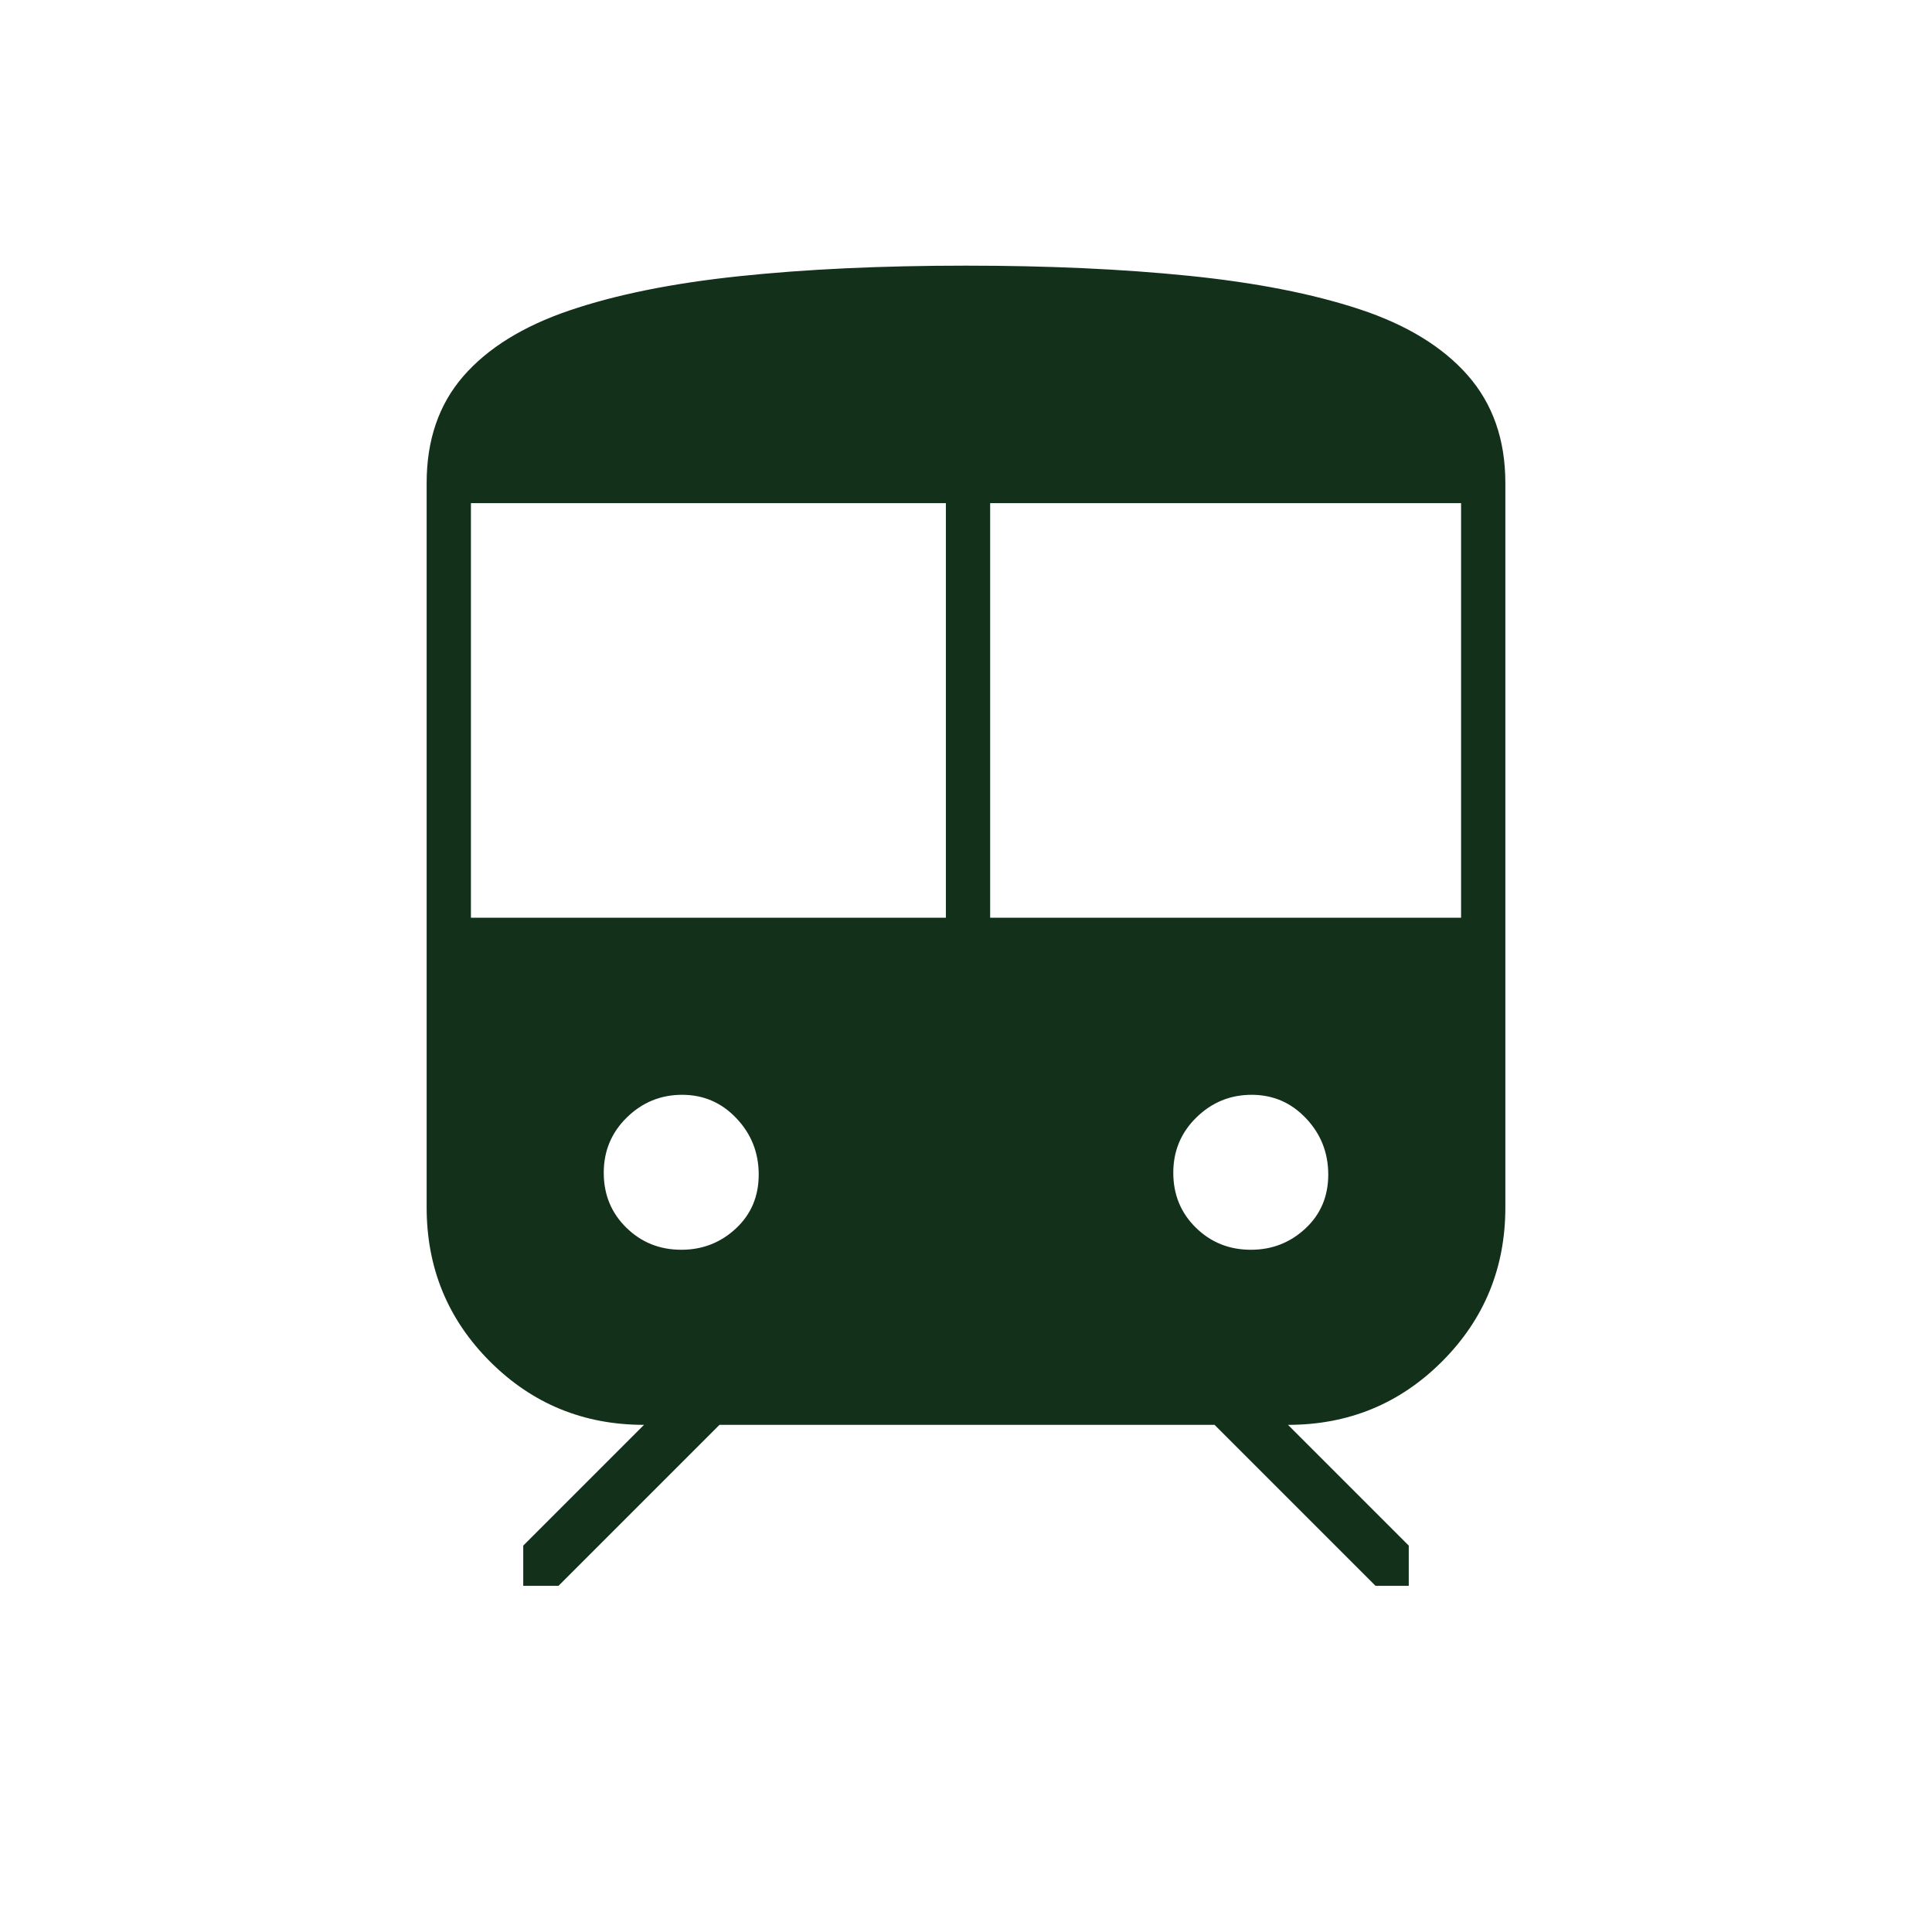
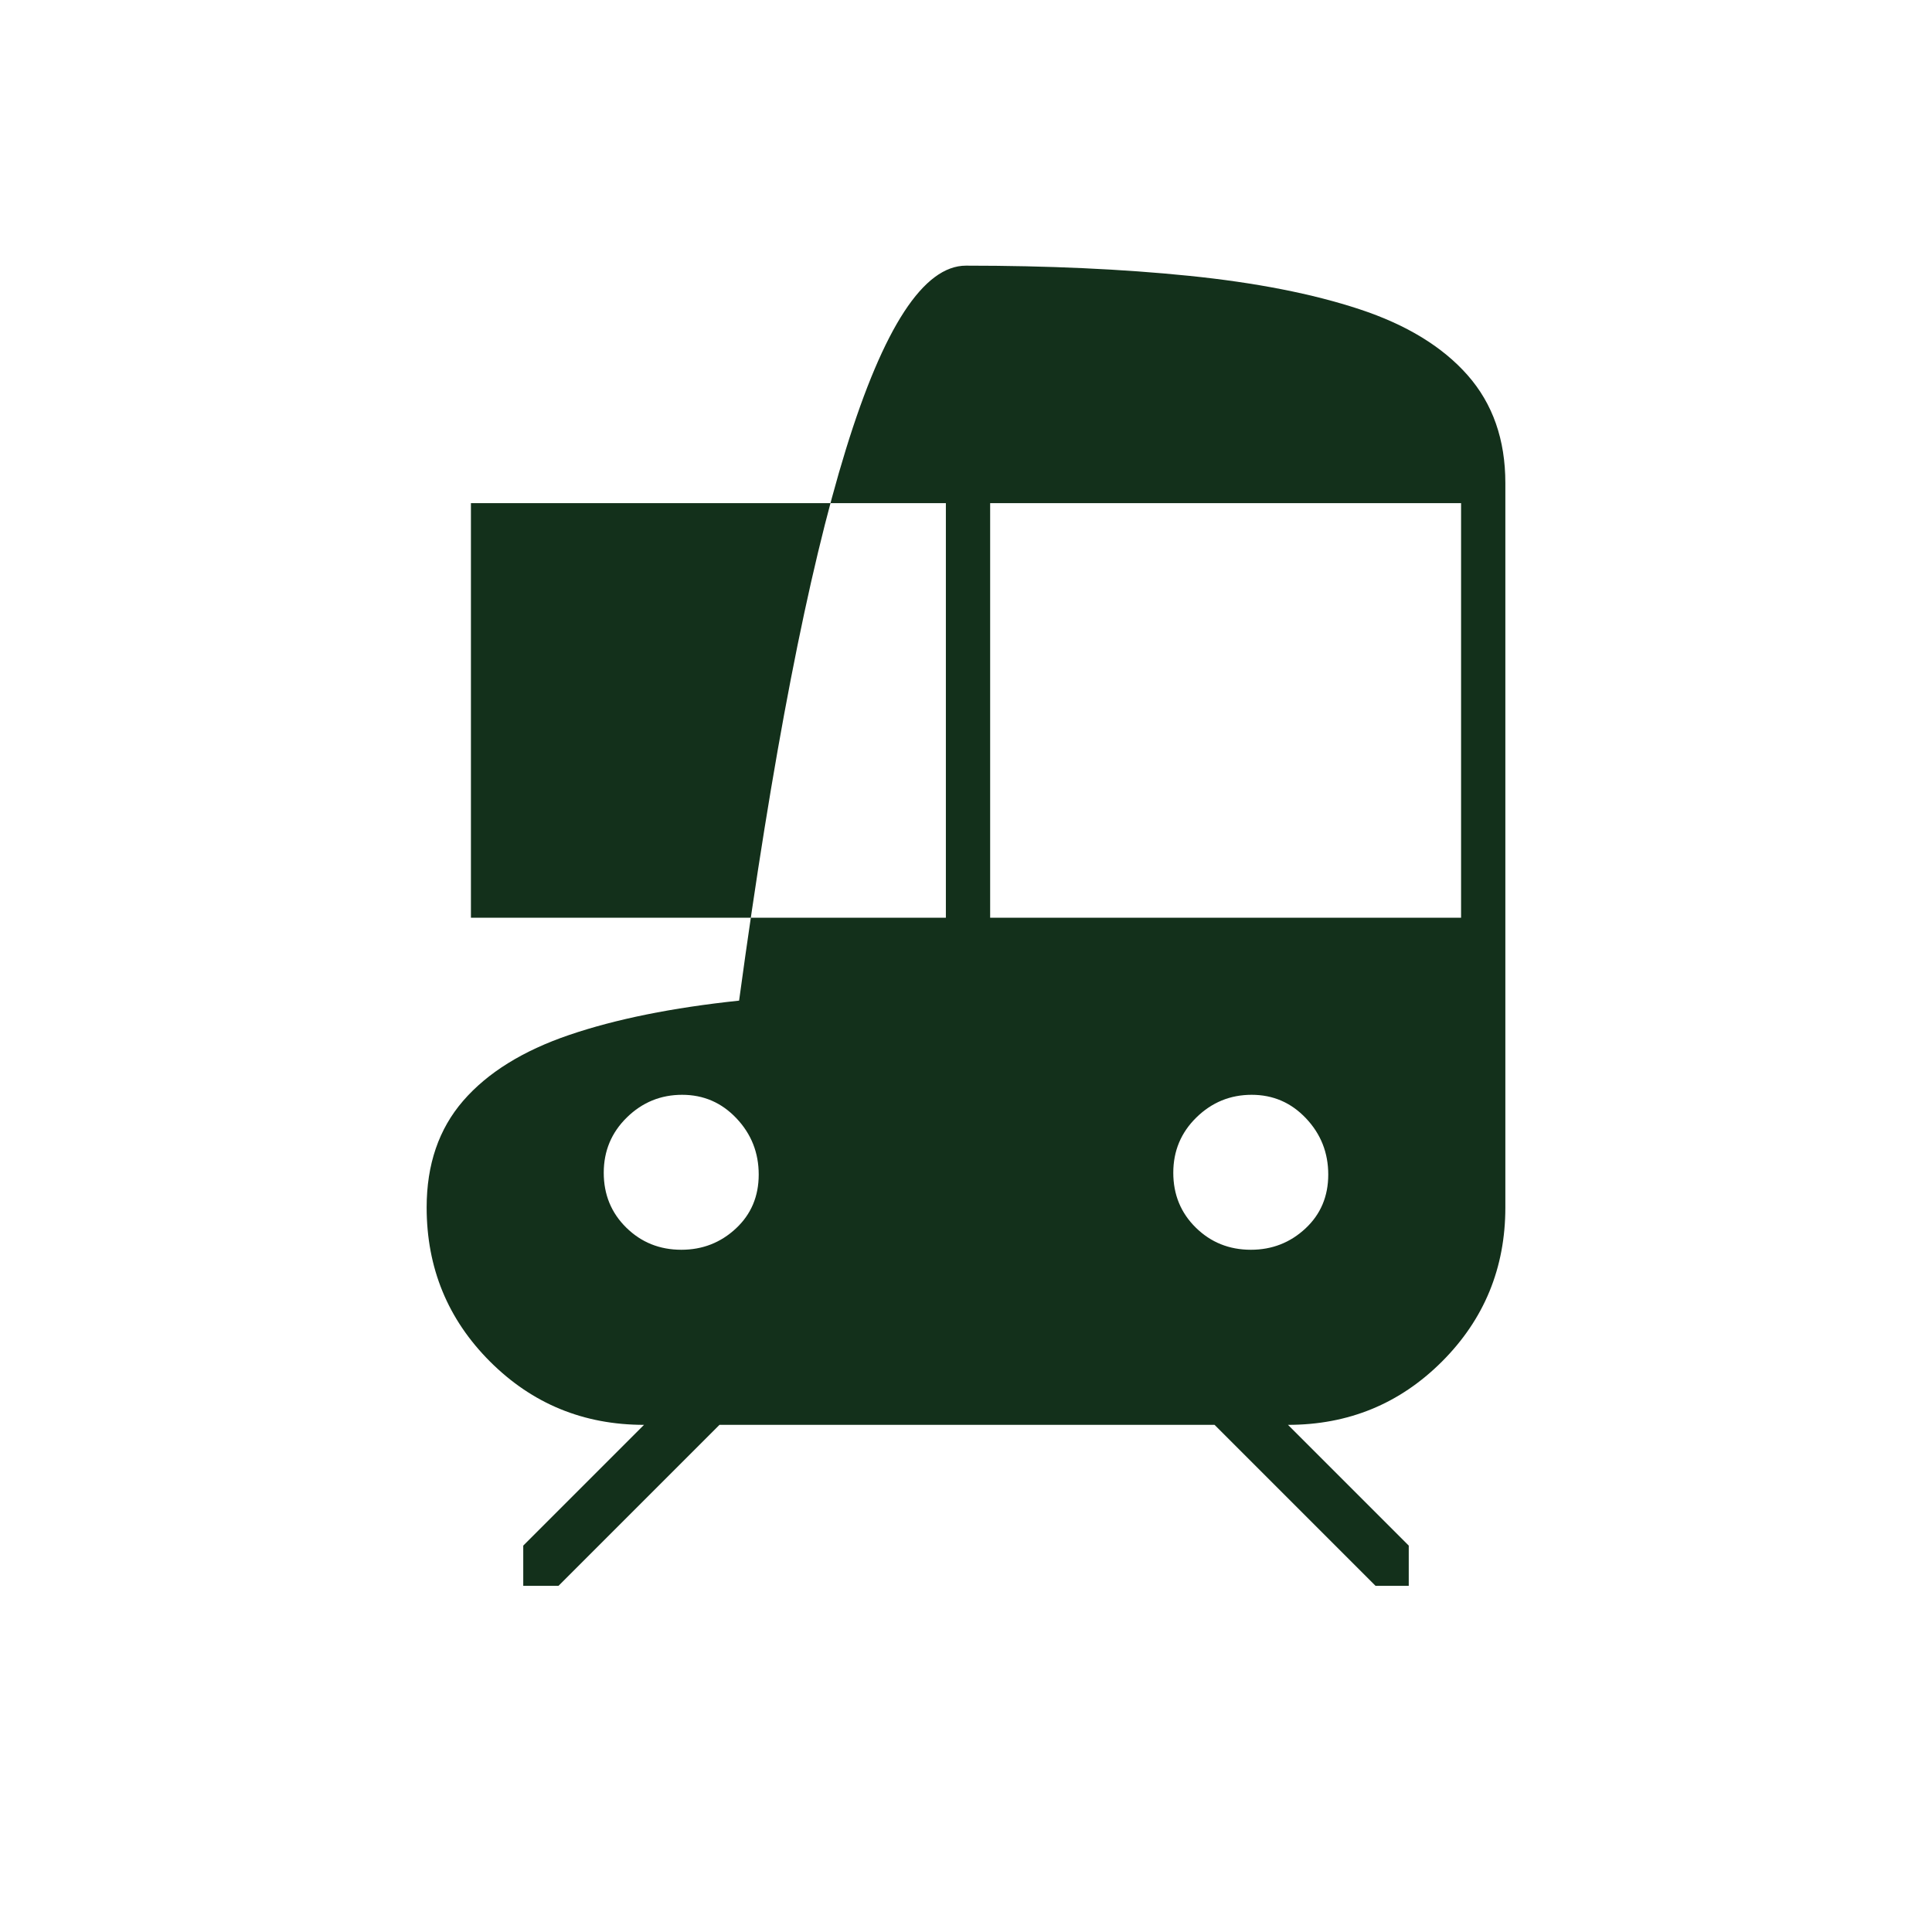
<svg xmlns="http://www.w3.org/2000/svg" height="48px" viewBox="0 -960 960 960" width="48px" fill="#13301b">
-   <path d="M212-360.04V-720q0-32.03 18.16-52.99 18.17-20.96 52.75-32.73 34.59-11.78 84.34-17.03Q417-828 480-828q61.18 0 110.87 5.06 49.68 5.06 84.67 16.6 34.99 11.53 53.72 32.79Q748-752.28 748-720v359.96q0 45.09-31.47 76.57Q685.05-252 640-252l60 60v20h-16.5l-80-80h-246l-80 80H260v-20l60-60q-45.05 0-76.53-31.47Q212-314.95 212-360.04ZM234-504h236v-206H234v206Zm258 0h234v-206H492v206ZM338.56-339q15.74 0 27.09-10.56T377-376.37q0-16.26-11.05-27.94-11.04-11.69-27-11.69-15.95 0-27.45 11.24-11.5 11.25-11.5 27.5Q300-361 311.19-350t27.37 11Zm283 0q15.74 0 27.09-10.56T660-376.37q0-16.26-11.05-27.94-11.04-11.69-27-11.69-15.95 0-27.45 11.24-11.5 11.25-11.5 27.5Q583-361 594.19-350t27.37 11Z" />
+   <path d="M212-360.04q0-32.03 18.16-52.99 18.17-20.96 52.75-32.73 34.59-11.78 84.34-17.03Q417-828 480-828q61.18 0 110.87 5.06 49.68 5.06 84.67 16.6 34.99 11.53 53.72 32.79Q748-752.28 748-720v359.96q0 45.09-31.47 76.57Q685.05-252 640-252l60 60v20h-16.5l-80-80h-246l-80 80H260v-20l60-60q-45.05 0-76.53-31.47Q212-314.95 212-360.04ZM234-504h236v-206H234v206Zm258 0h234v-206H492v206ZM338.56-339q15.74 0 27.09-10.56T377-376.37q0-16.26-11.05-27.94-11.04-11.69-27-11.69-15.95 0-27.45 11.24-11.5 11.25-11.5 27.5Q300-361 311.19-350t27.37 11Zm283 0q15.74 0 27.09-10.56T660-376.37q0-16.26-11.05-27.94-11.04-11.69-27-11.69-15.95 0-27.45 11.24-11.5 11.25-11.5 27.5Q583-361 594.19-350t27.37 11Z" />
</svg>